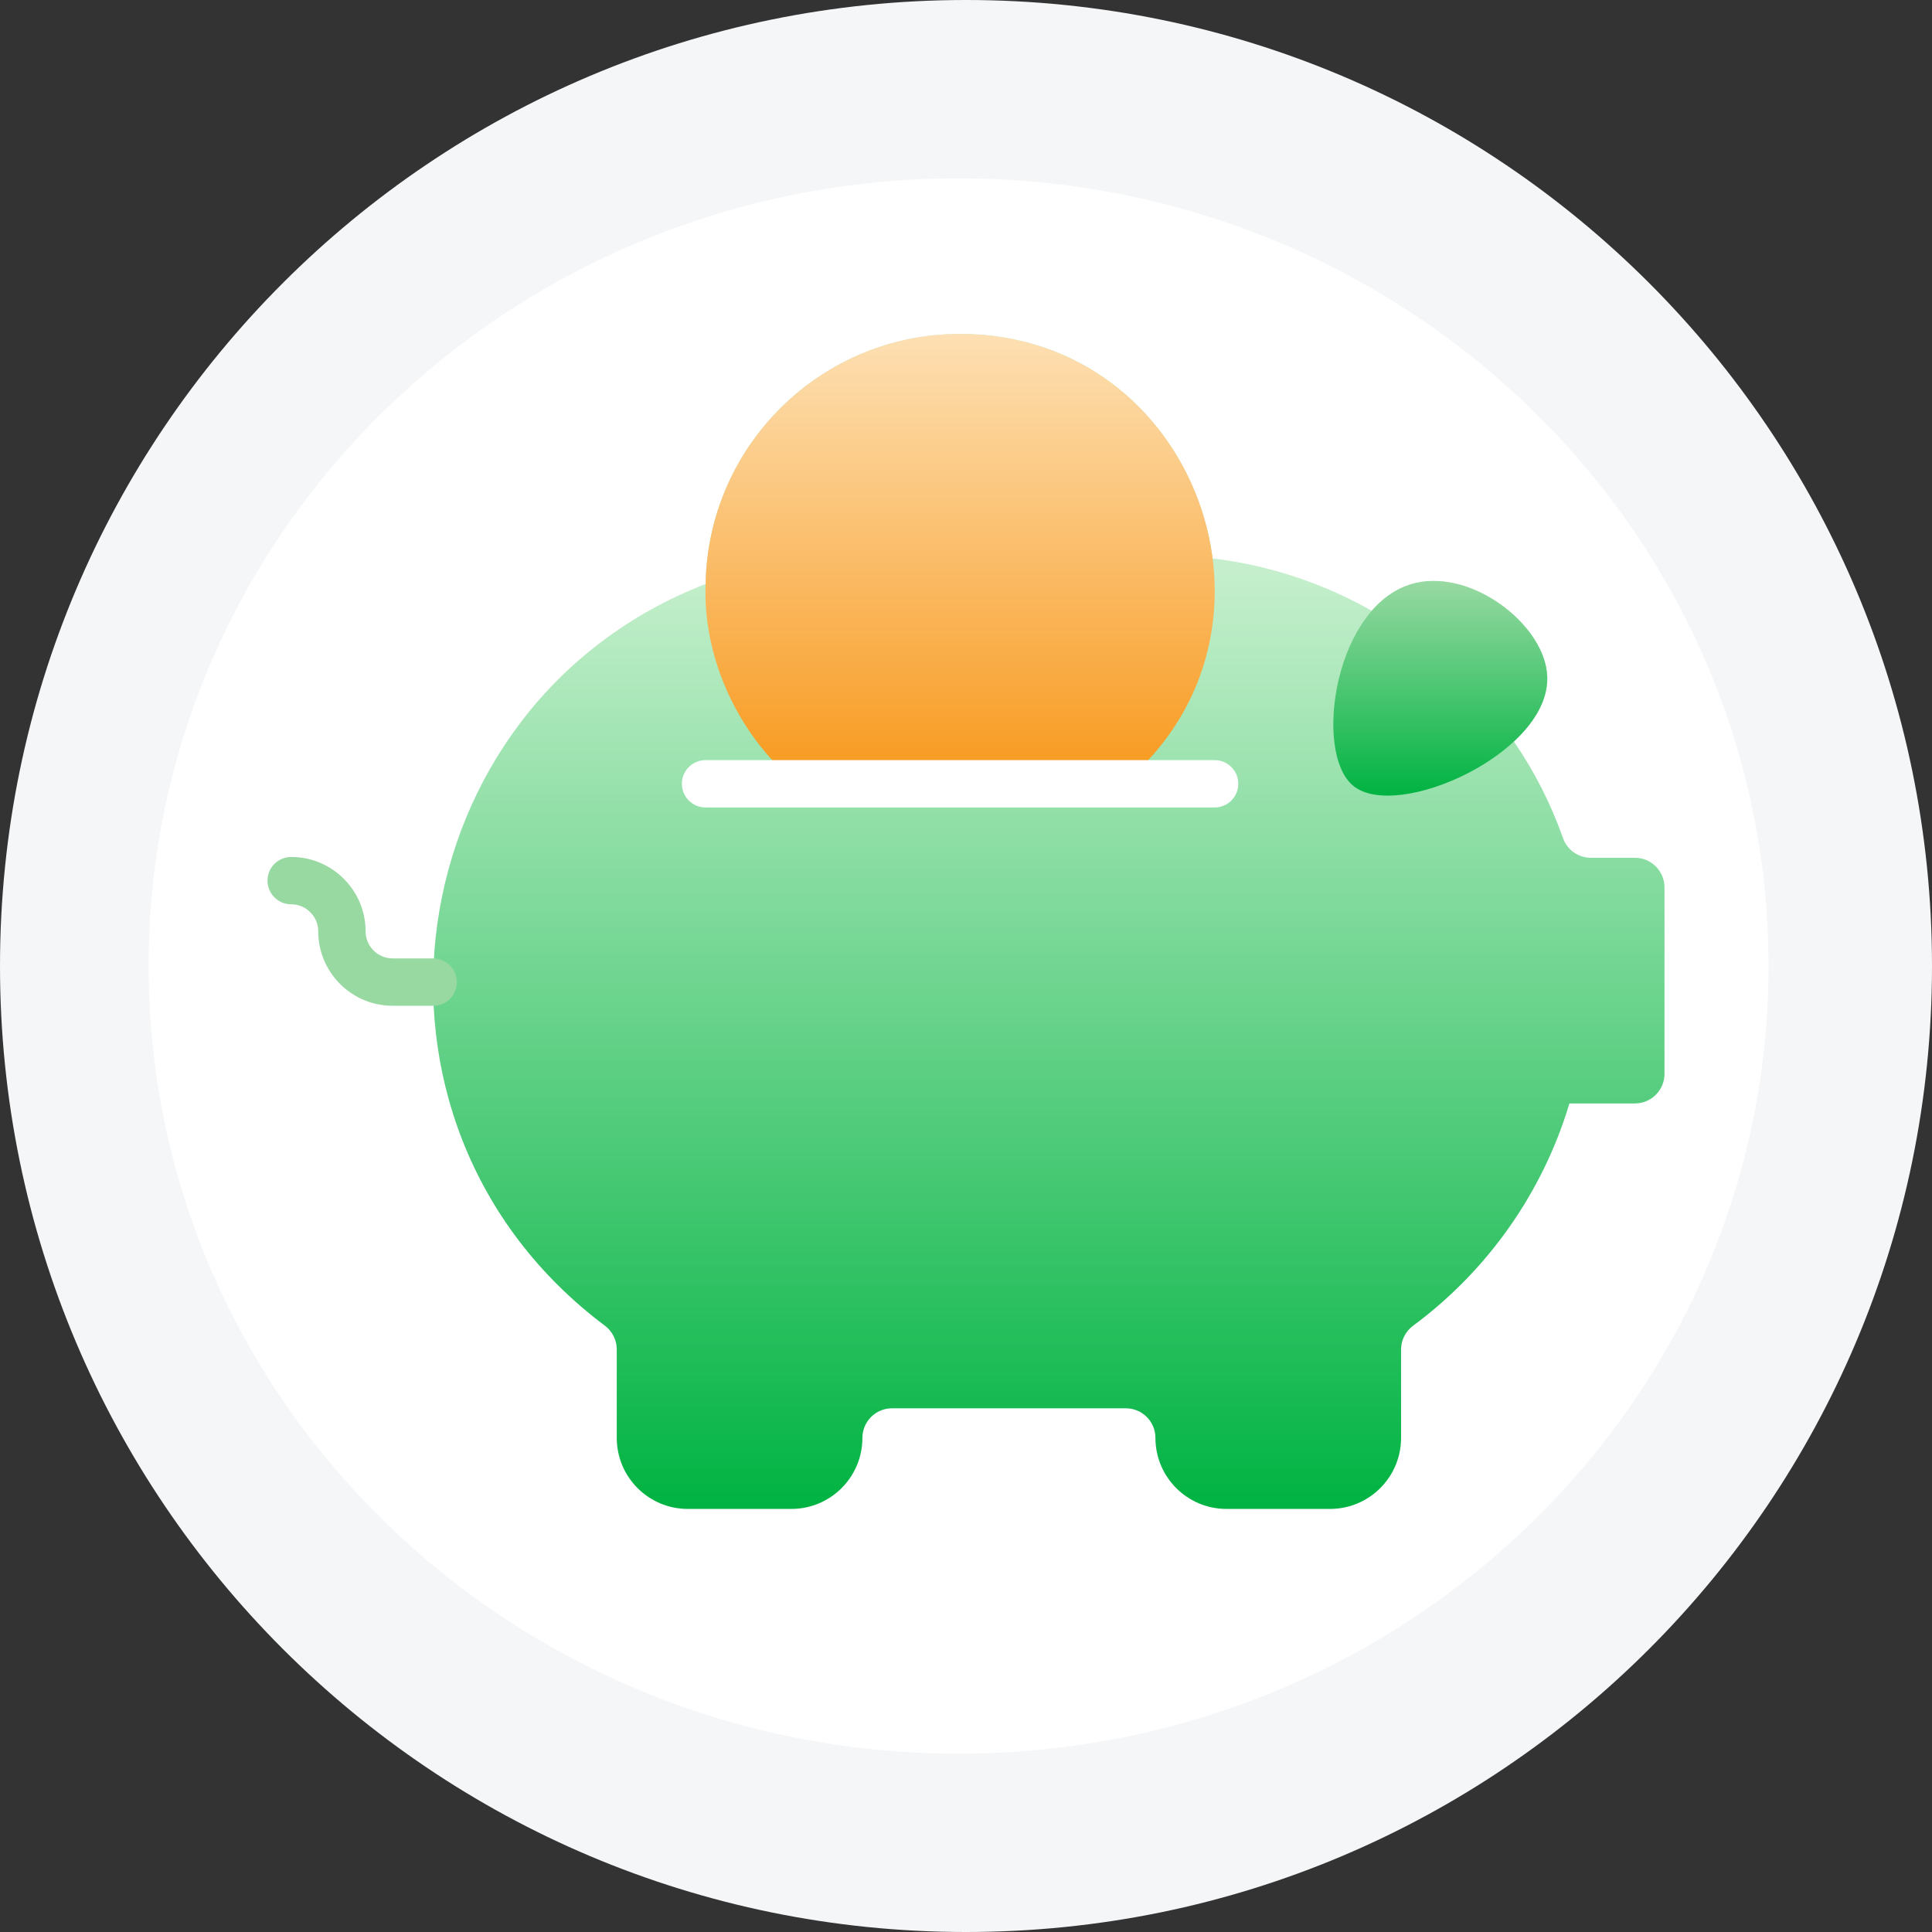
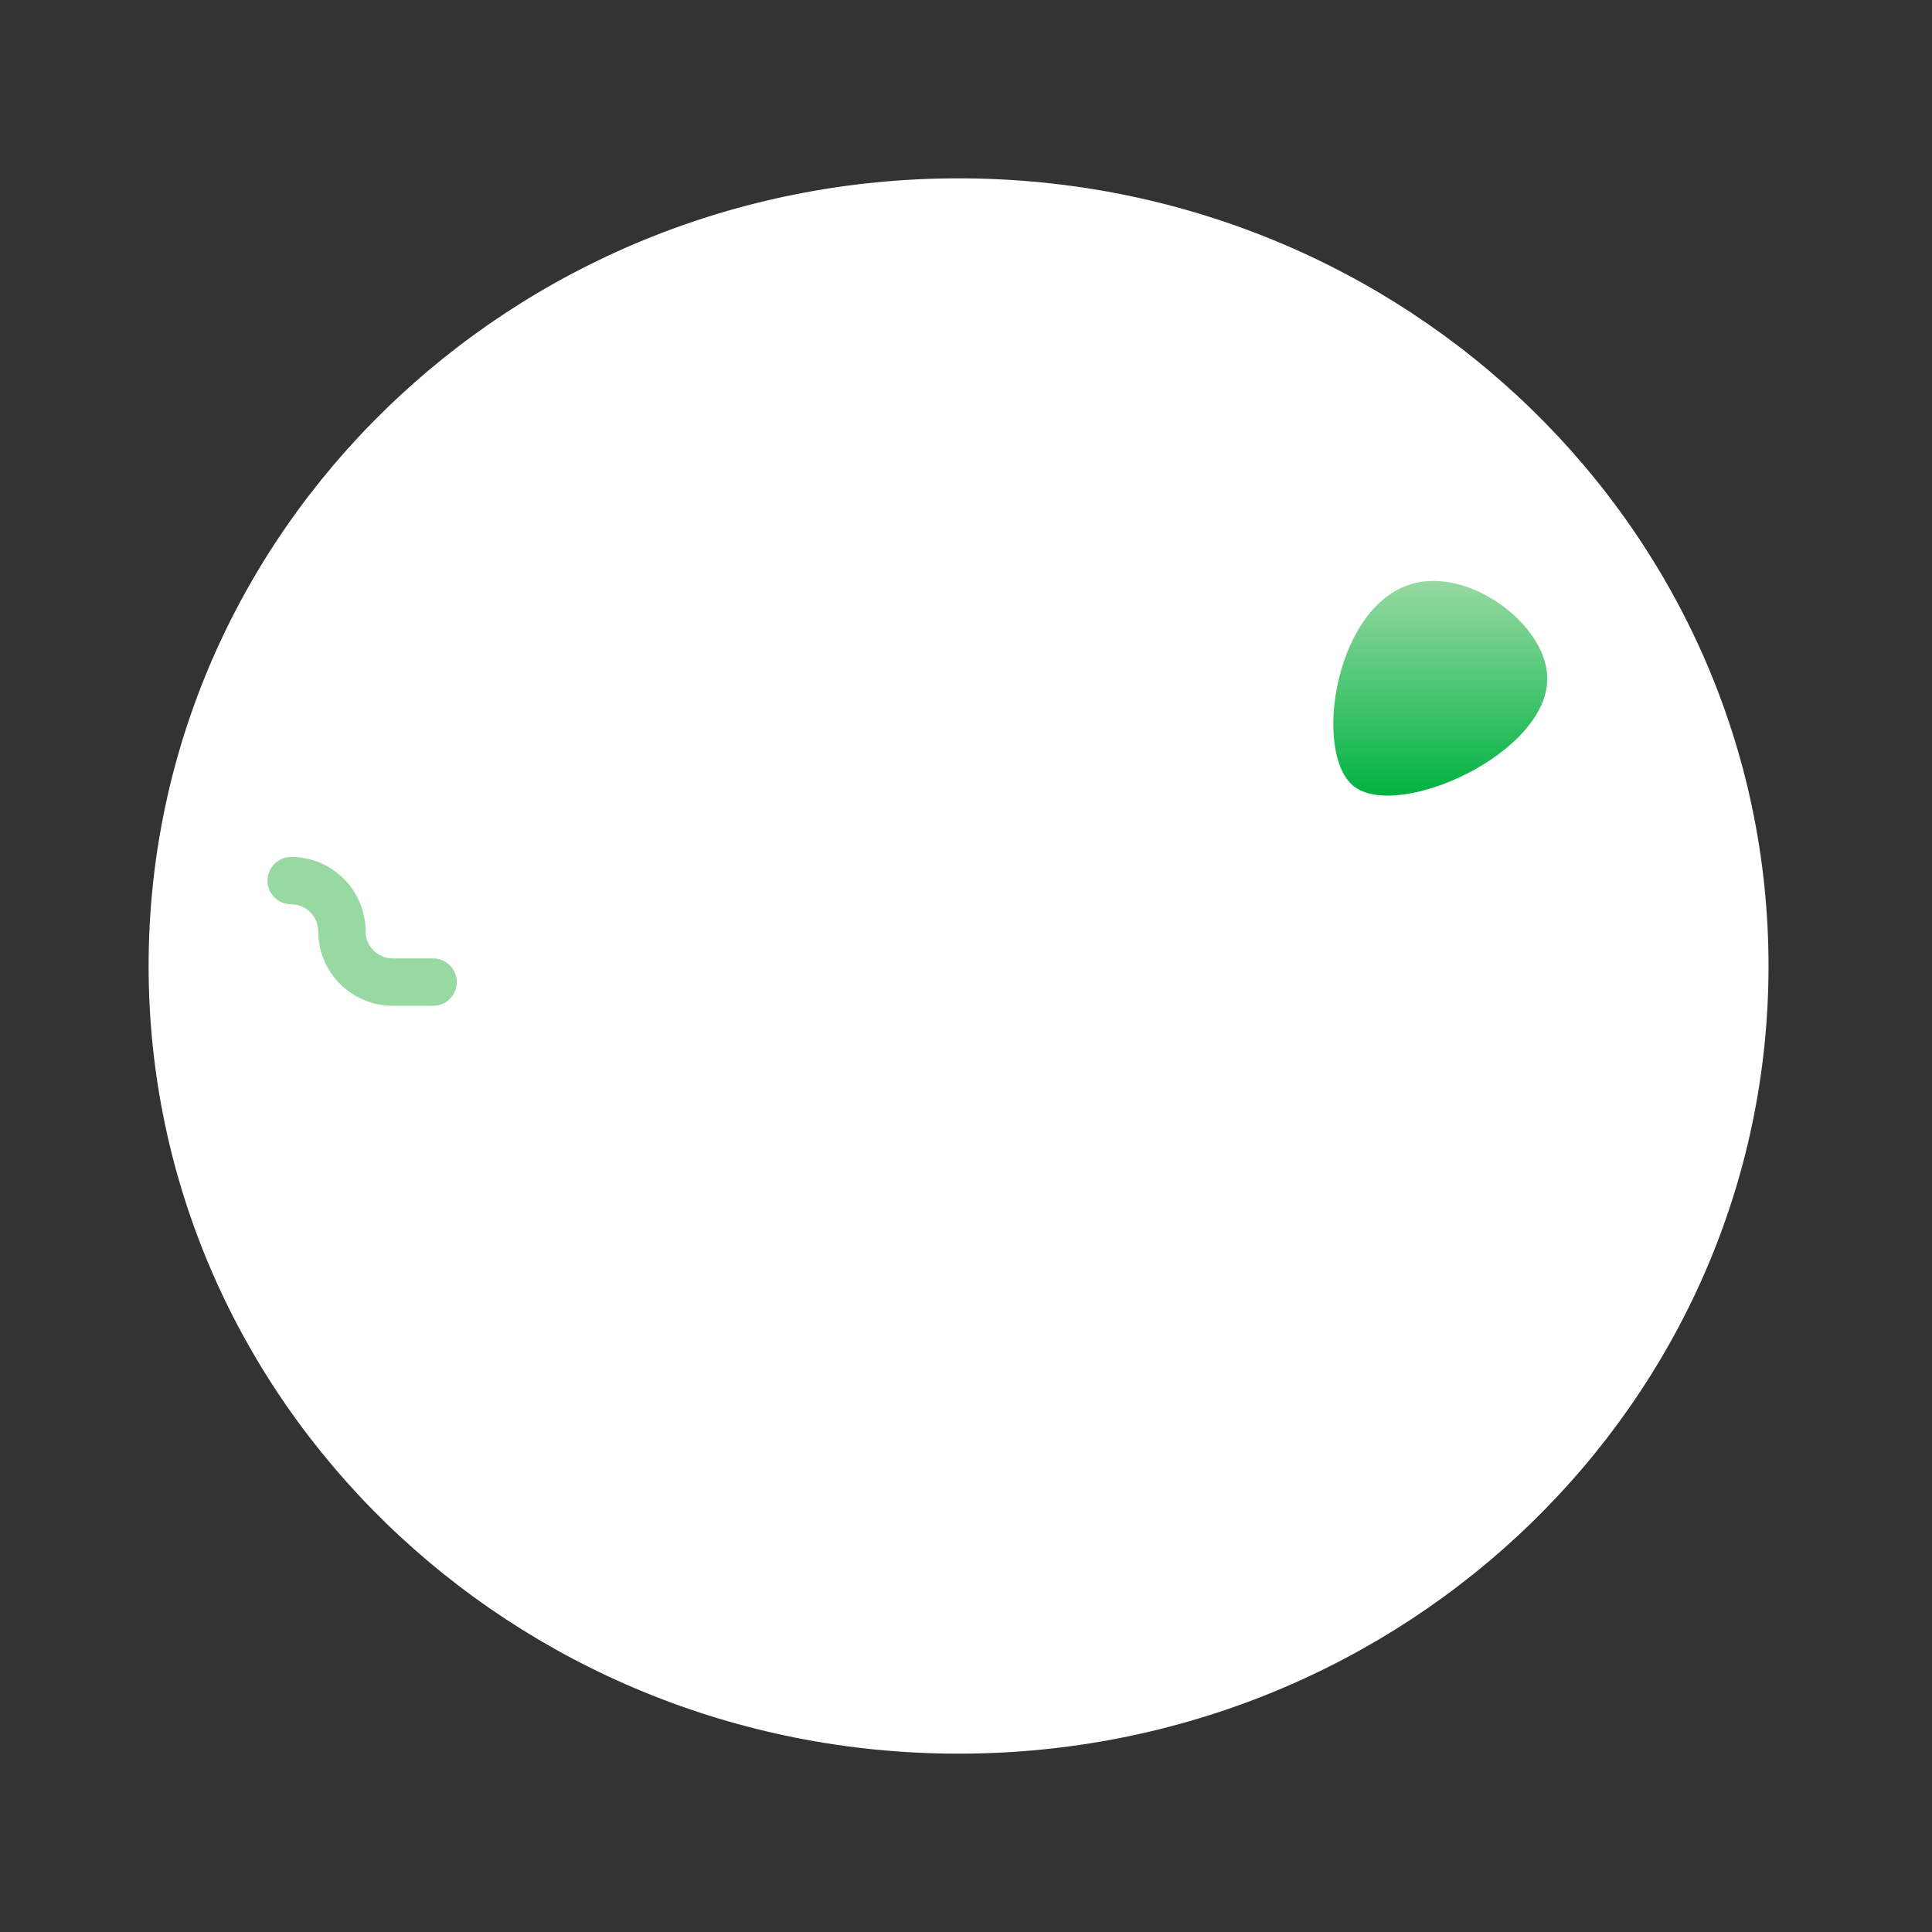
<svg xmlns="http://www.w3.org/2000/svg" width="130" height="130" viewBox="0 0 130 130" fill="none">
  <rect x="0" y="0" width="130" height="130" fill="#333333" stroke="none" />
-   <path d="M65 130C100.899 130 130 100.899 130 65C130 29.102 100.899 0 65 0C29.102 0 0 29.102 0 65C0 100.899 29.102 130 65 130Z" fill="#F4F6F8" />
  <path d="M64.5 118C94.6 118 119 94.271 119 65C119 35.729 94.6 12 64.5 12C34.401 12 10 35.729 10 65C10 94.271 34.401 118 64.5 118Z" fill="white" />
-   <path d="M63.125 44.25H66.875C67.91 44.25 68.75 43.41 68.75 42.375C68.75 41.34 67.91 40.5 66.875 40.5H63.125C62.09 40.5 61.25 41.34 61.25 42.375C61.25 43.41 62.09 44.25 63.125 44.25ZM66.875 85.75H63.125C62.09 85.75 61.25 86.59 61.25 87.625C61.25 88.66 62.09 89.5 63.125 89.5H66.875C67.91 89.5 68.75 88.66 68.75 87.625C68.75 86.59 67.91 85.75 66.875 85.75ZM69.651 55.75C67.84 55.75 66.247 56.487 65 57.891C63.753 56.487 62.16 55.75 60.349 55.75C56.689 55.75 53.822 58.791 53.822 62.674C53.822 66.75 56.991 69.424 61.377 73.126C62.142 73.772 62.933 74.44 63.772 75.167C64.124 75.472 64.562 75.625 65 75.625C65.438 75.625 65.876 75.472 66.228 75.167C67.071 74.436 67.861 73.769 68.624 73.123C73.173 69.277 76.178 66.736 76.178 62.674C76.178 58.791 73.311 55.75 69.651 55.75Z" fill="white" />
  <g clip-path="url(#clip0)">
-     <path d="M112 59.71V72.256C112 73.356 111.108 74.248 110.009 74.248H105.601C103.837 80.157 100.154 85.456 95.088 89.202C94.578 89.579 94.275 90.172 94.275 90.805V96.752C94.275 99.391 92.135 101.532 89.496 101.532H82.525C79.887 101.532 77.746 99.391 77.746 96.752C77.746 95.653 76.854 94.761 75.754 94.761H60.021C58.922 94.761 58.03 95.653 58.03 96.752C58.03 99.391 55.887 101.532 53.25 101.532H46.28C43.641 101.532 41.5 99.391 41.5 96.752V90.796C41.5 90.168 41.201 89.579 40.7 89.202C22.447 75.512 26.643 47.367 47.475 39.297H47.479C47.636 29.974 55.242 22.468 64.602 22.468C74.129 22.468 80.578 29.63 81.595 37.582L81.619 37.578C85.481 38.044 89.092 39.277 92.302 41.099C96.57 36.179 103.951 41.398 104.11 45.516C104.171 47.084 103.255 48.605 101.867 49.894C103.245 51.905 104.361 54.094 105.173 56.4C105.454 57.193 106.207 57.718 107.047 57.718H110.009C111.108 57.718 112 58.611 112 59.71Z" fill="url(#paint0_linear)" />
-     <path d="M75.583 52.739H53.62C49.407 49.216 47.292 43.959 47.479 39.297C47.636 29.974 55.242 22.468 64.602 22.468C80.525 22.468 87.853 42.477 75.583 52.739Z" fill="url(#paint1_linear)" />
    <path d="M104.11 45.516C104.312 50.65 94.017 55.293 91.061 52.879C88.296 50.619 89.835 40.449 95.285 39.215C99.099 38.353 103.976 42.061 104.11 45.516Z" fill="url(#paint2_linear)" />
    <path d="M29.152 67.676H26.42C23.66 67.676 21.413 65.43 21.413 62.669C21.413 61.665 20.597 60.849 19.593 60.849C18.713 60.849 18 60.136 18 59.256C18 58.376 18.713 57.663 19.593 57.663C22.354 57.663 24.6 59.908 24.6 62.669C24.6 63.673 25.416 64.489 26.42 64.489H29.137C30.017 64.489 30.738 65.203 30.738 66.083C30.738 66.963 30.032 67.676 29.152 67.676Z" fill="#98D9A2" />
-     <path d="M81.729 54.333H47.475C46.595 54.333 45.881 53.619 45.881 52.739C45.881 51.86 46.595 51.146 47.475 51.146H81.729C82.609 51.146 83.322 51.86 83.322 52.739C83.322 53.619 82.609 54.333 81.729 54.333Z" fill="white" />
  </g>
  <defs>
    <linearGradient id="paint0_linear" x1="70.572" y1="101.532" x2="70.572" y2="38.5" gradientUnits="userSpaceOnUse">
      <stop stop-color="#00B342" />
      <stop offset="1" stop-color="#C5EFCC" />
    </linearGradient>
    <linearGradient id="paint1_linear" x1="63.799" y1="52.739" x2="63.799" y2="22.357" gradientUnits="userSpaceOnUse">
      <stop stop-color="#F8991D" />
      <stop offset="1" stop-color="#FDE0B4" />
    </linearGradient>
    <linearGradient id="paint2_linear" x1="96.914" y1="53.536" x2="96.914" y2="39.089" gradientUnits="userSpaceOnUse">
      <stop stop-color="#00B342" />
      <stop offset="1" stop-color="#98D9A2" />
    </linearGradient>
    <clipPath id="clip0">
      <rect width="94" height="94" fill="white" transform="translate(18 15)" />
    </clipPath>
  </defs>
</svg>